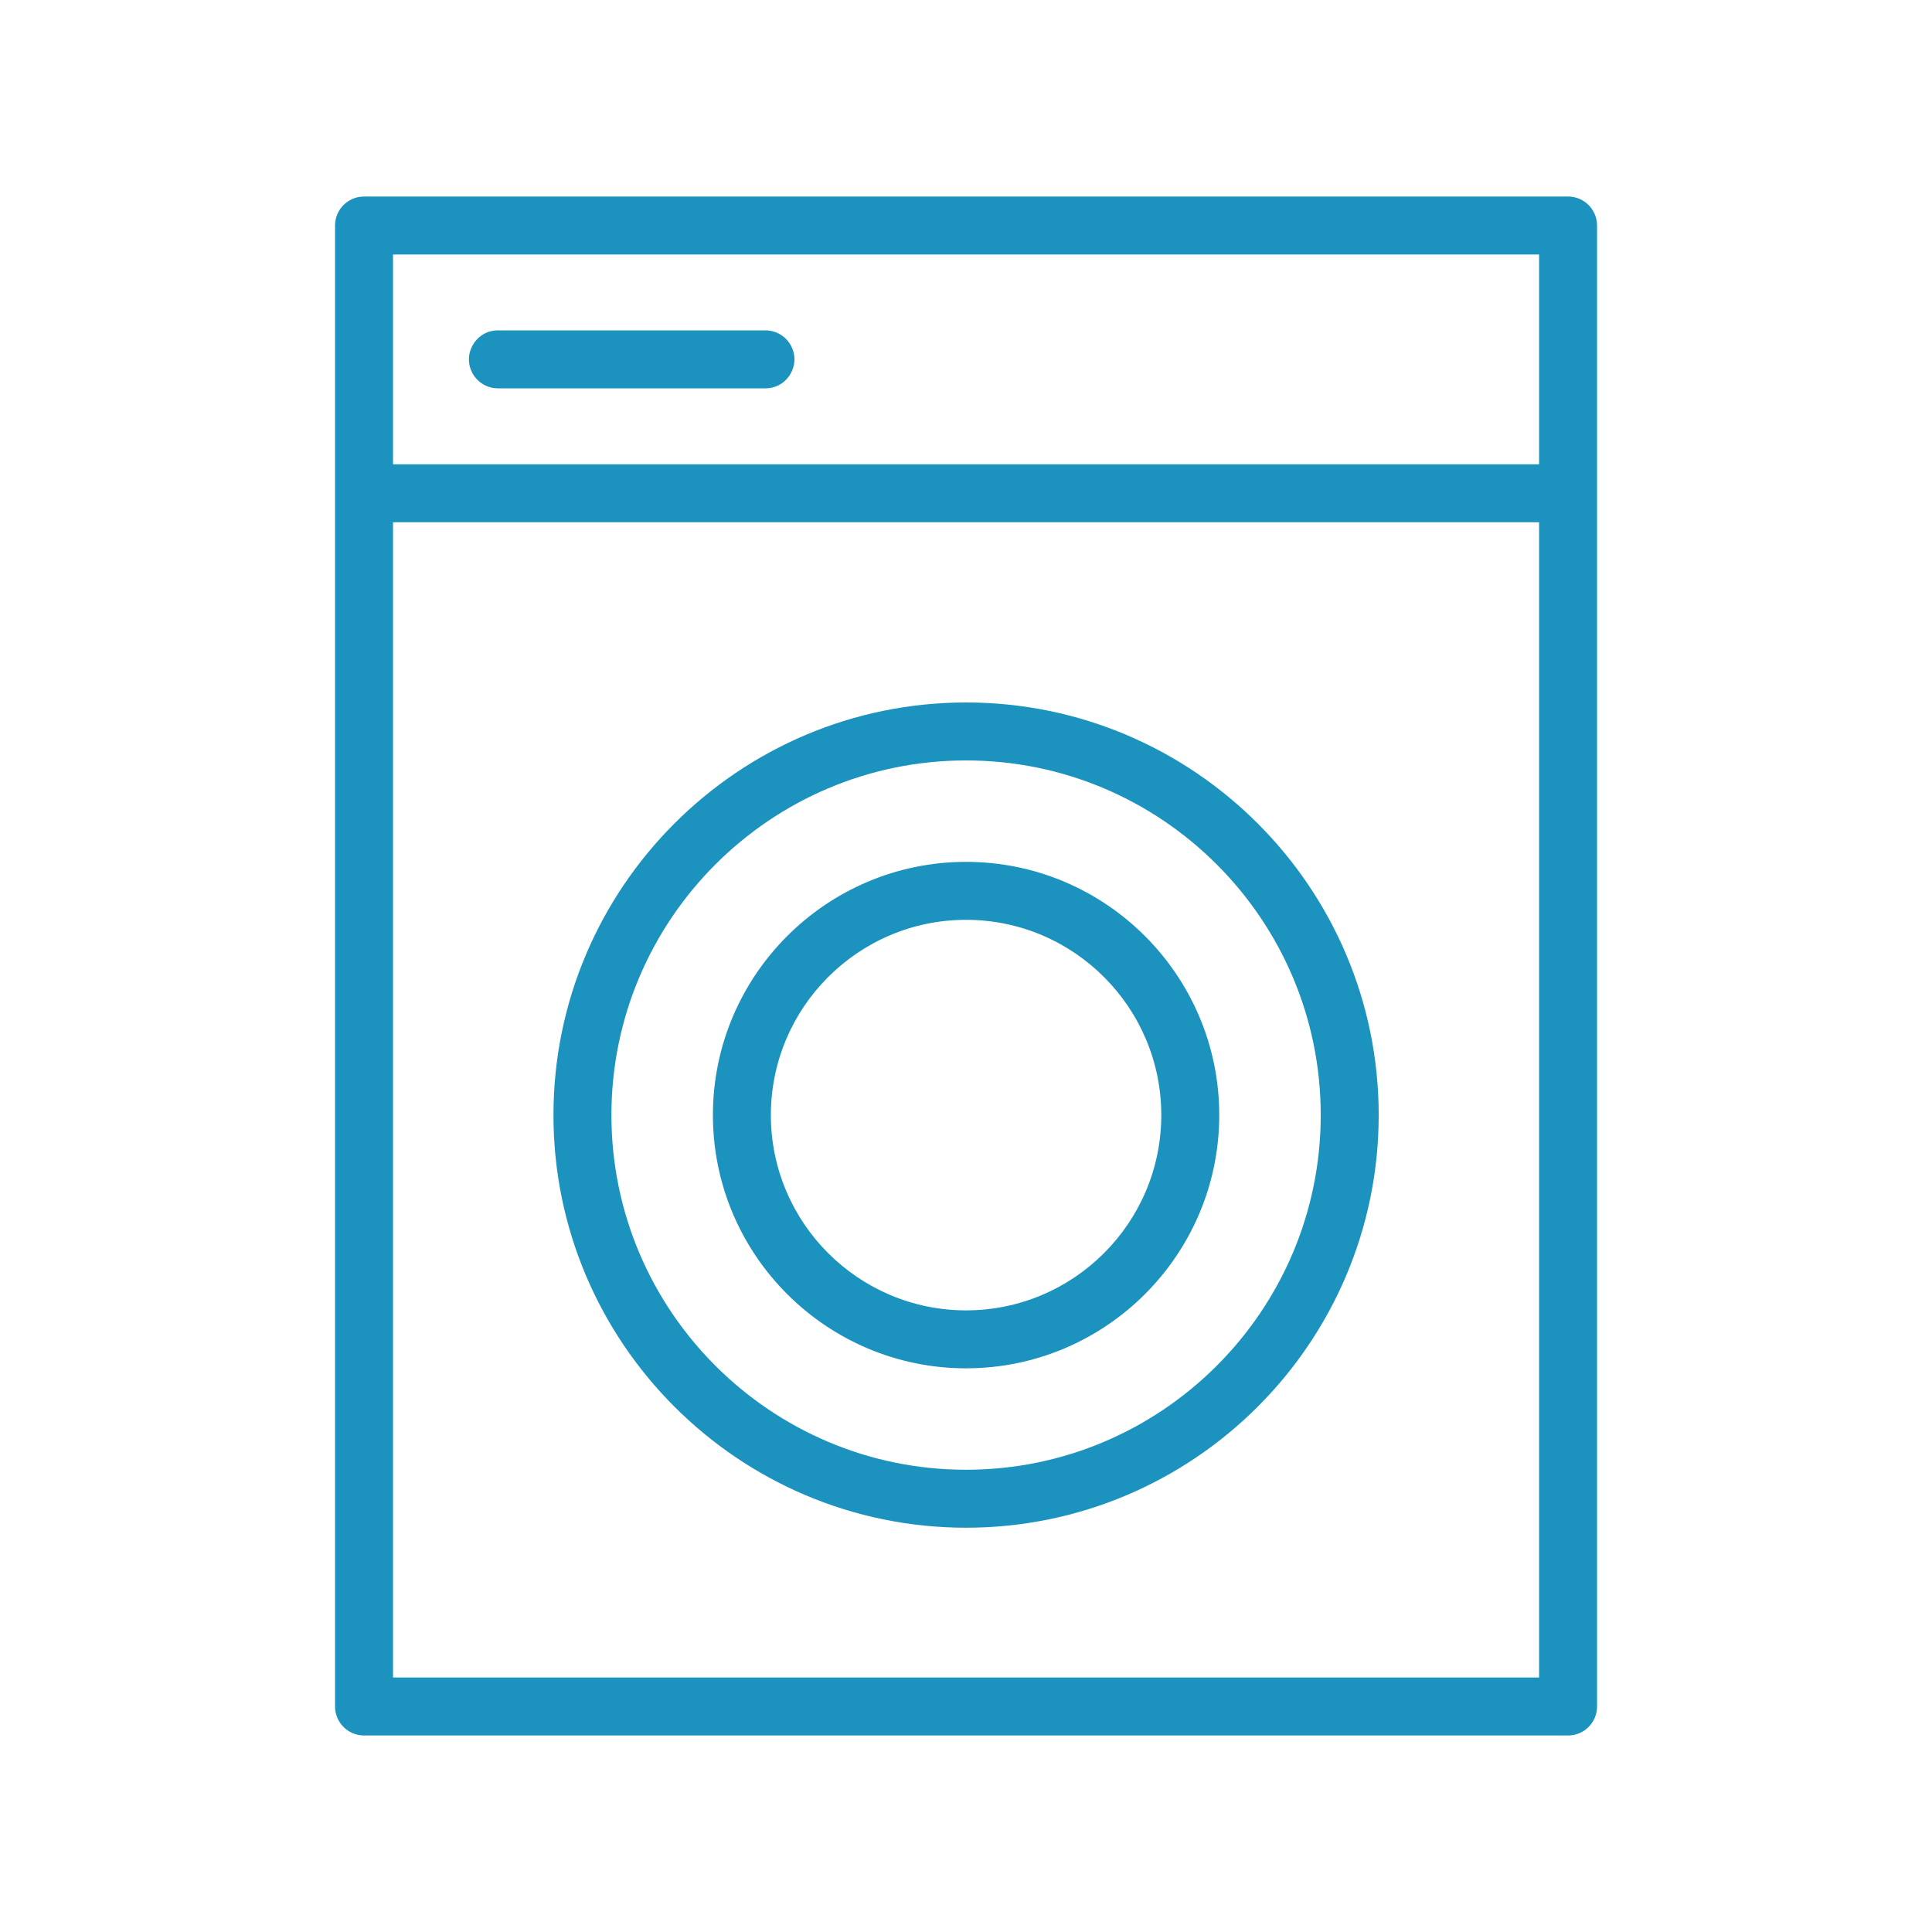
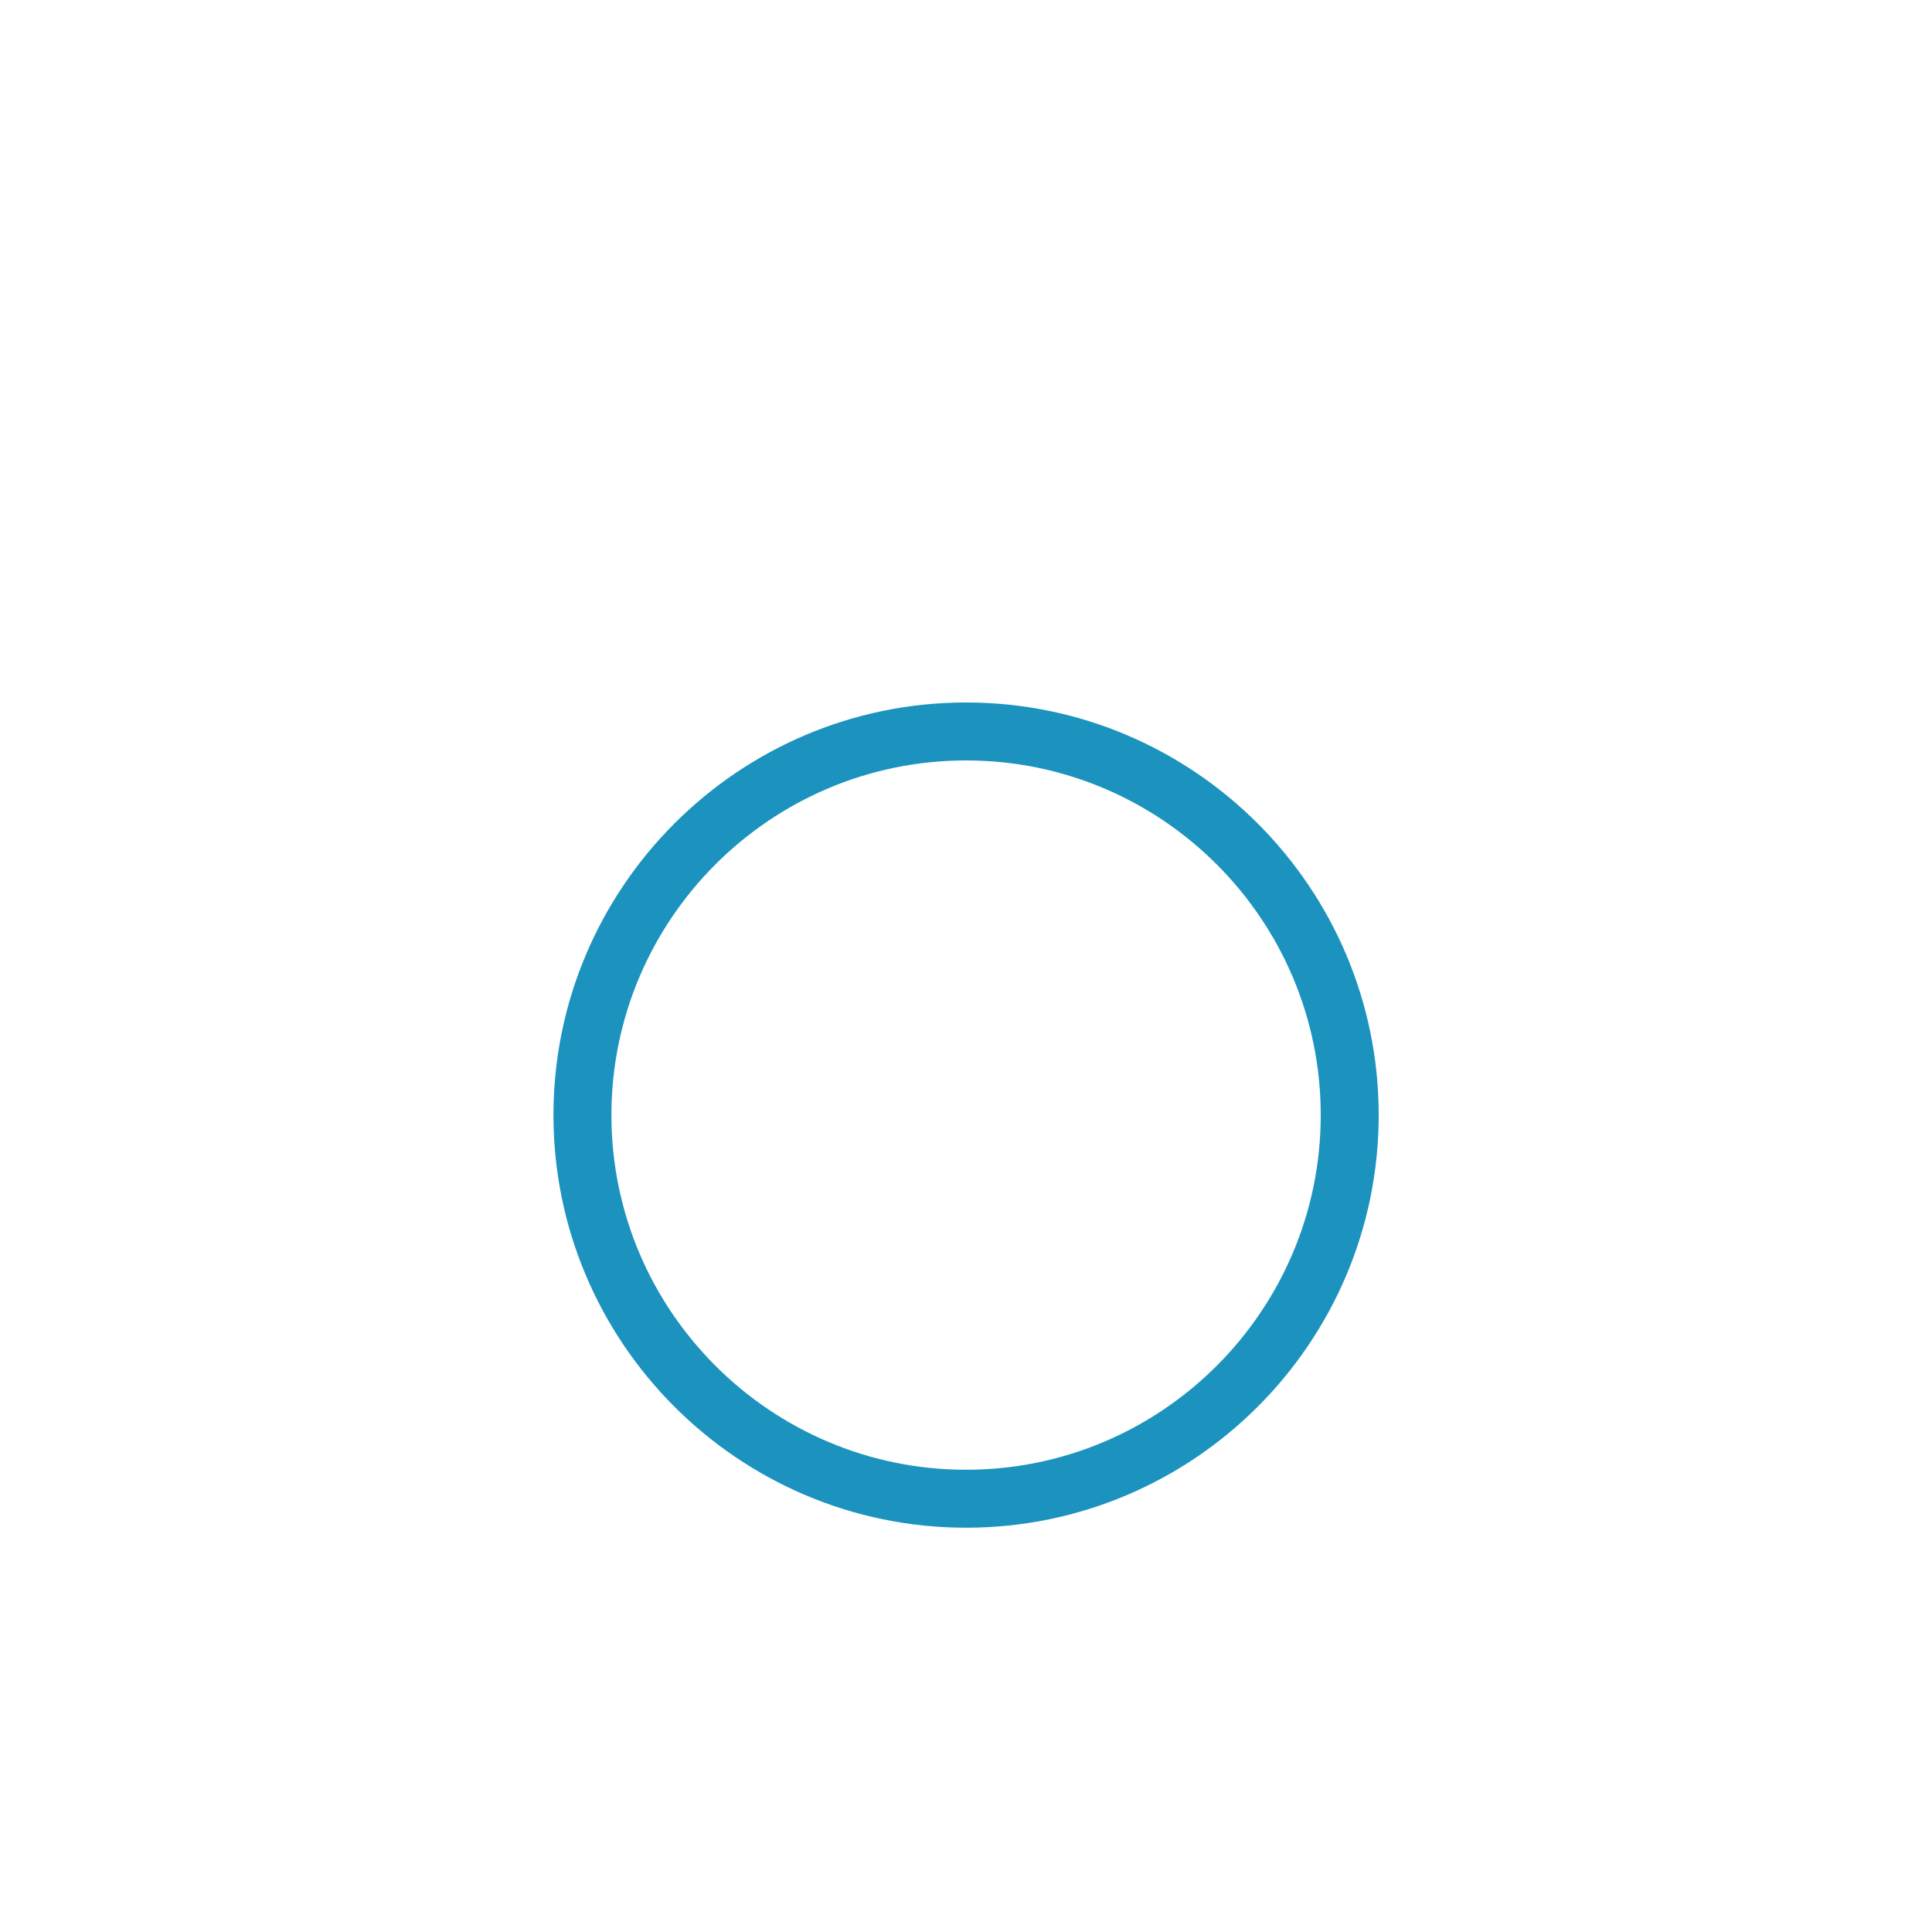
<svg xmlns="http://www.w3.org/2000/svg" viewBox="1950 2450 100 100" width="100" height="100" data-guides="{&quot;vertical&quot;:[],&quot;horizontal&quot;:[]}">
  <path fill="#1b93be" stroke="none" fill-opacity="1" stroke-width="1" stroke-opacity="1" color="rgb(51, 51, 51)" fill-rule="evenodd" font-size-adjust="none" id="tSvg142973b7d3a" title="Path 5" d="M 2000.004 2486.36 C 1988.228 2486.36 1978.647 2495.941 1978.647 2507.717C 1978.647 2519.493 1988.228 2529.074 2000.004 2529.074C 2011.78 2529.074 2021.361 2519.493 2021.361 2507.717C 2021.361 2495.941 2011.78 2486.36 2000.004 2486.36ZM 2000.004 2526.074 C 1989.882 2526.074 1981.647 2517.839 1981.647 2507.717C 1981.647 2497.595 1989.882 2489.36 2000.004 2489.36C 2010.126 2489.36 2018.361 2497.595 2018.361 2507.717C 2018.361 2517.839 2010.126 2526.074 2000.004 2526.074Z" />
-   <path fill="#1b93be" stroke="none" fill-opacity="1" stroke-width="1" stroke-opacity="1" color="rgb(51, 51, 51)" fill-rule="evenodd" font-size-adjust="none" id="tSvg8e19d3daad" title="Path 6" d="M 2032.665 2475.531 C 2032.664 2475.525 2032.664 2475.518 2032.663 2475.512C 2032.663 2470.899 2032.663 2466.285 2032.663 2461.672C 2032.663 2460.844 2031.991 2460.172 2031.163 2460.172C 2010.389 2460.172 1989.616 2460.172 1968.842 2460.172C 1968.014 2460.172 1967.342 2460.844 1967.342 2461.672C 1967.342 2487.224 1967.342 2512.776 1967.342 2538.328C 1967.342 2539.156 1968.014 2539.828 1968.842 2539.828C 1989.616 2539.828 2010.389 2539.828 2031.163 2539.828C 2031.991 2539.828 2032.663 2539.156 2032.663 2538.328C 2032.663 2517.402 2032.663 2496.476 2032.663 2475.55C 2032.664 2475.544 2032.664 2475.537 2032.665 2475.531ZM 2029.663 2463.172 C 2029.663 2466.792 2029.663 2470.411 2029.663 2474.031C 2009.889 2474.031 1990.116 2474.031 1970.342 2474.031C 1970.342 2470.411 1970.342 2466.792 1970.342 2463.172C 1990.116 2463.172 2009.889 2463.172 2029.663 2463.172ZM 1970.342 2536.828 C 1970.342 2516.896 1970.342 2496.963 1970.342 2477.031C 1990.116 2477.031 2009.889 2477.031 2029.663 2477.031C 2029.663 2496.963 2029.663 2516.896 2029.663 2536.828C 2009.889 2536.828 1990.116 2536.828 1970.342 2536.828Z" />
-   <path fill="#1b93be" stroke="none" fill-opacity="1" stroke-width="1" stroke-opacity="1" color="rgb(51, 51, 51)" fill-rule="evenodd" font-size-adjust="none" id="tSvga505066e76" title="Path 7" d="M 1975.773 2470.1 C 1980.388 2470.1 1985.003 2470.1 1989.618 2470.1C 1990.773 2470.1 1991.494 2468.85 1990.917 2467.85C 1990.649 2467.386 1990.154 2467.1 1989.618 2467.1C 1985.003 2467.1 1980.388 2467.1 1975.773 2467.1C 1974.618 2467.1 1973.897 2468.35 1974.474 2469.35C 1974.742 2469.814 1975.237 2470.1 1975.773 2470.1ZM 2000.004 2494.61 C 1992.778 2494.61 1986.9 2500.489 1986.9 2507.717C 1986.9 2514.945 1992.778 2520.824 2000.004 2520.824C 2007.23 2520.824 2013.108 2514.944 2013.108 2507.717C 2013.108 2500.49 2007.229 2494.61 2000.004 2494.61ZM 2000.004 2517.824 C 1994.433 2517.824 1989.9 2513.29 1989.9 2507.717C 1989.9 2502.144 1994.433 2497.61 2000.004 2497.61C 2005.575 2497.61 2010.108 2502.144 2010.108 2507.717C 2010.108 2513.29 2005.575 2517.824 2000.004 2517.824Z" />
  <defs />
</svg>